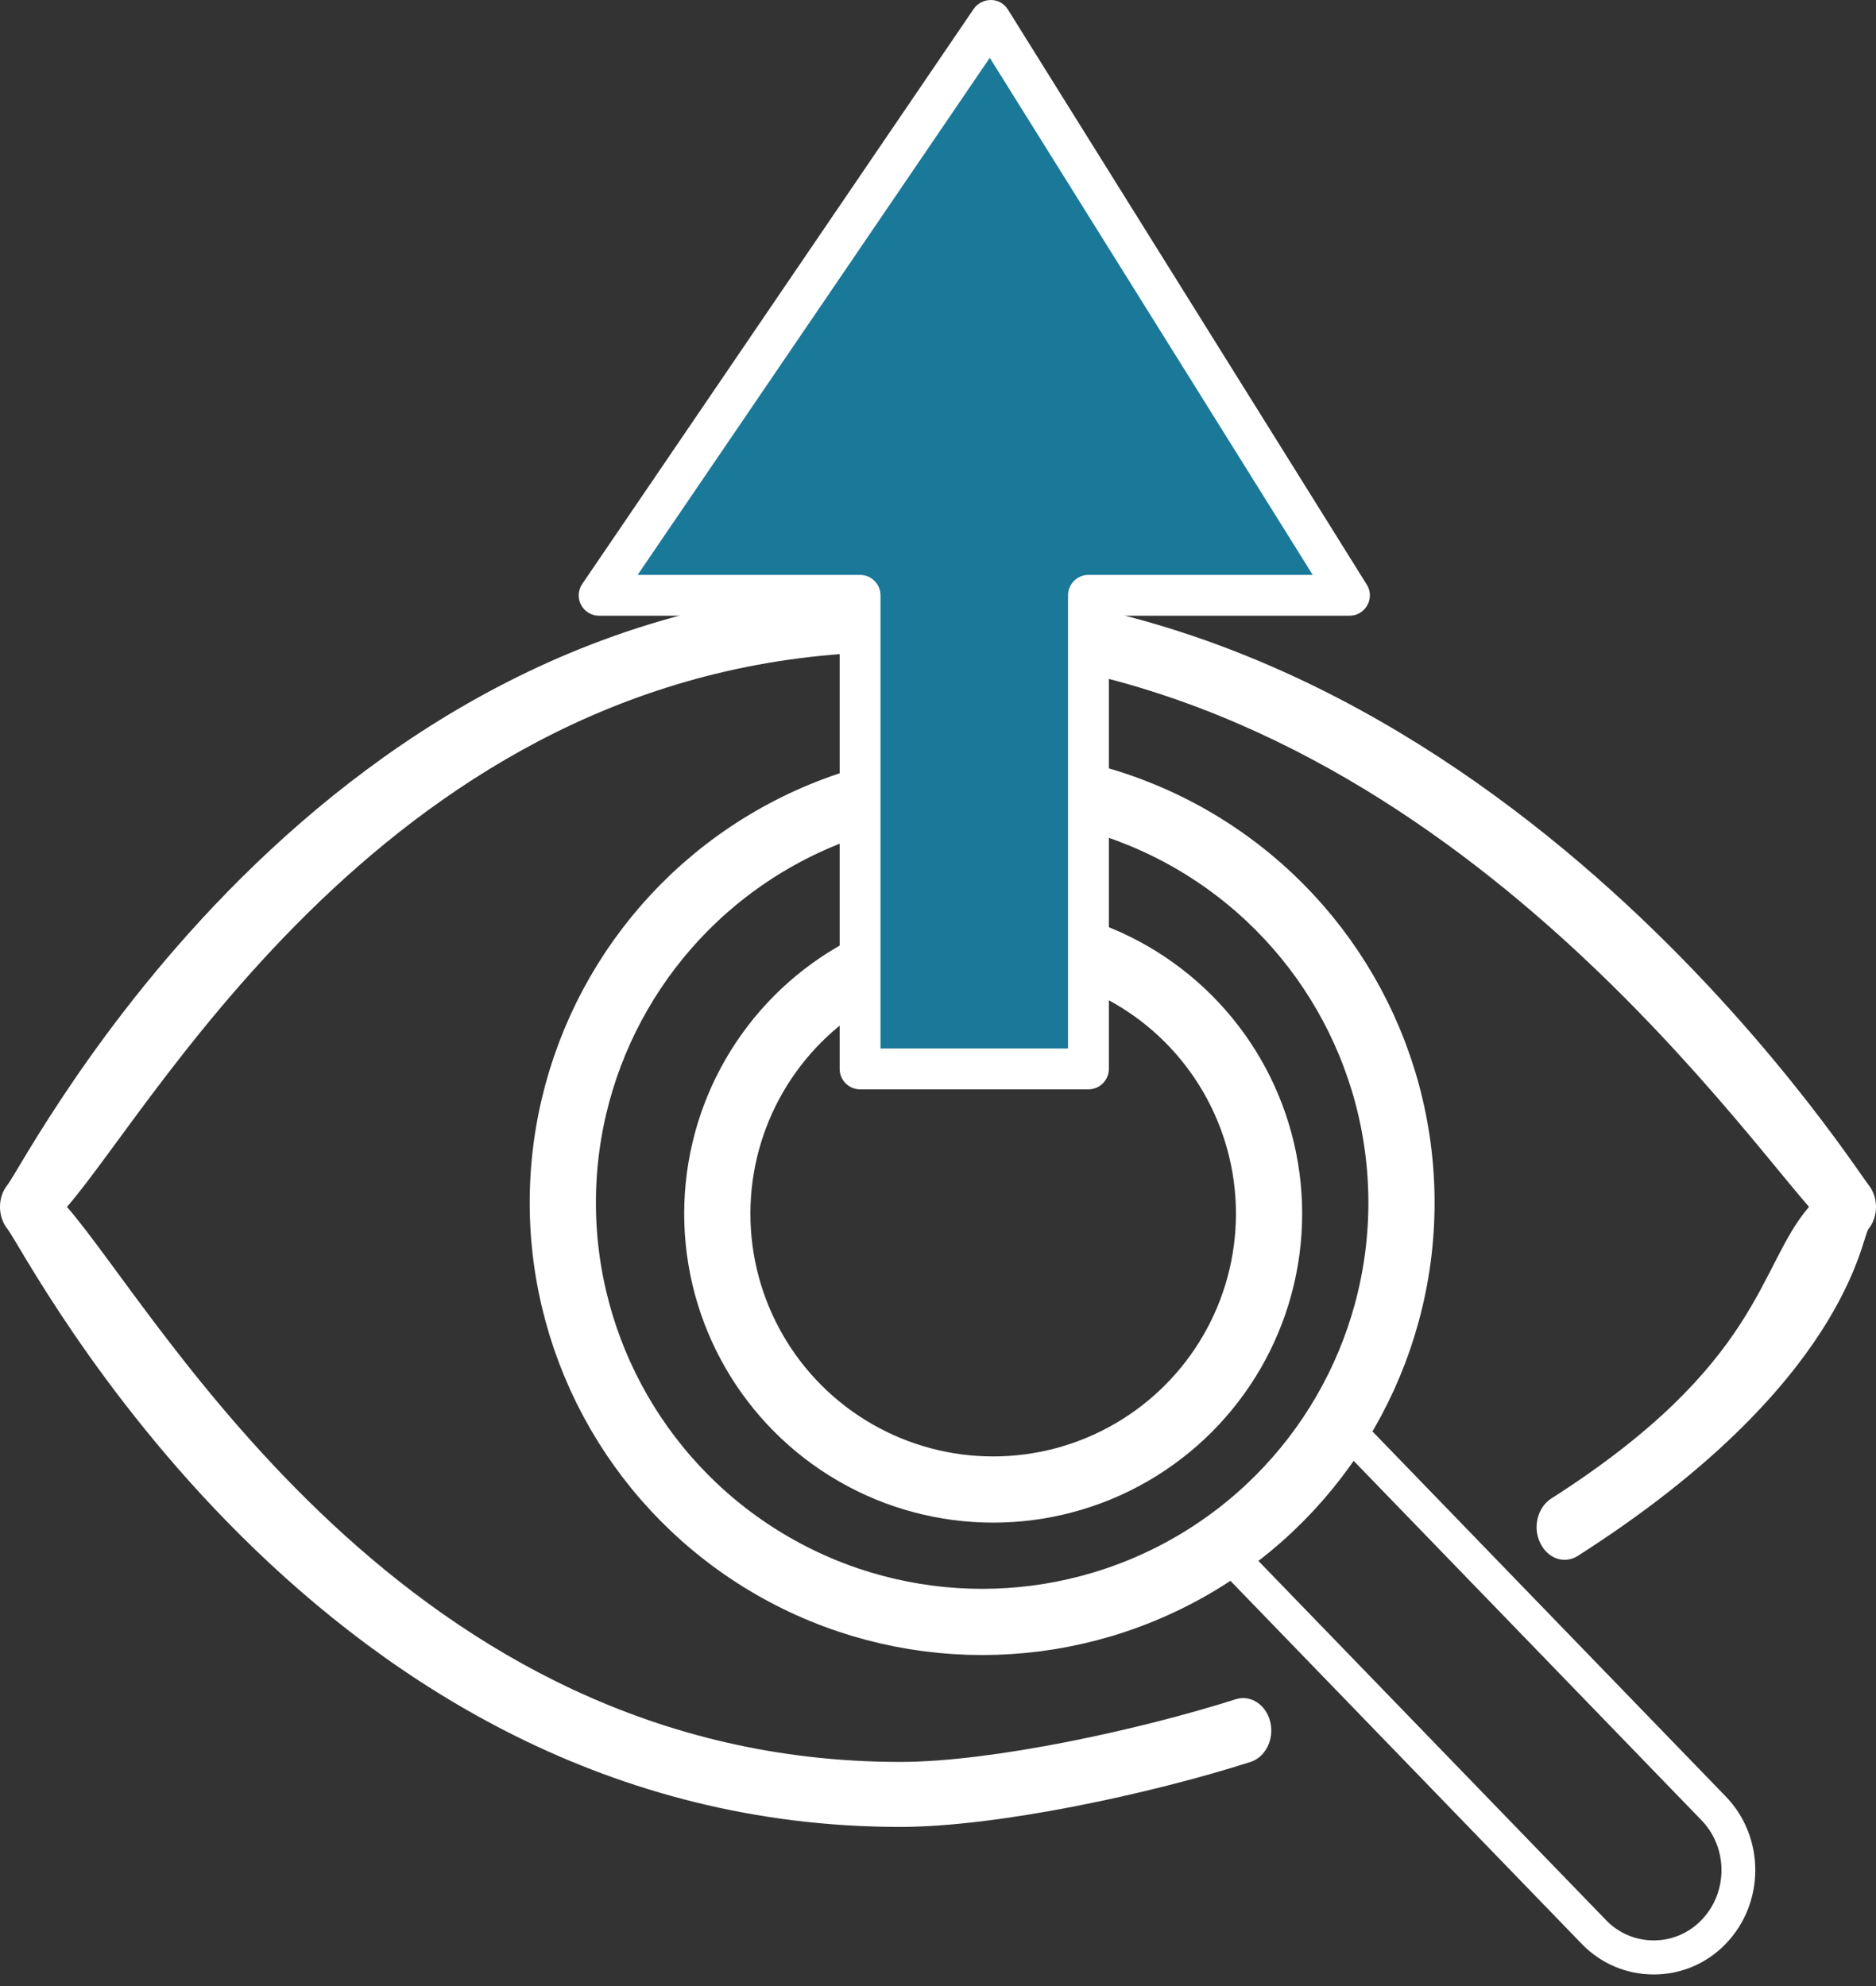
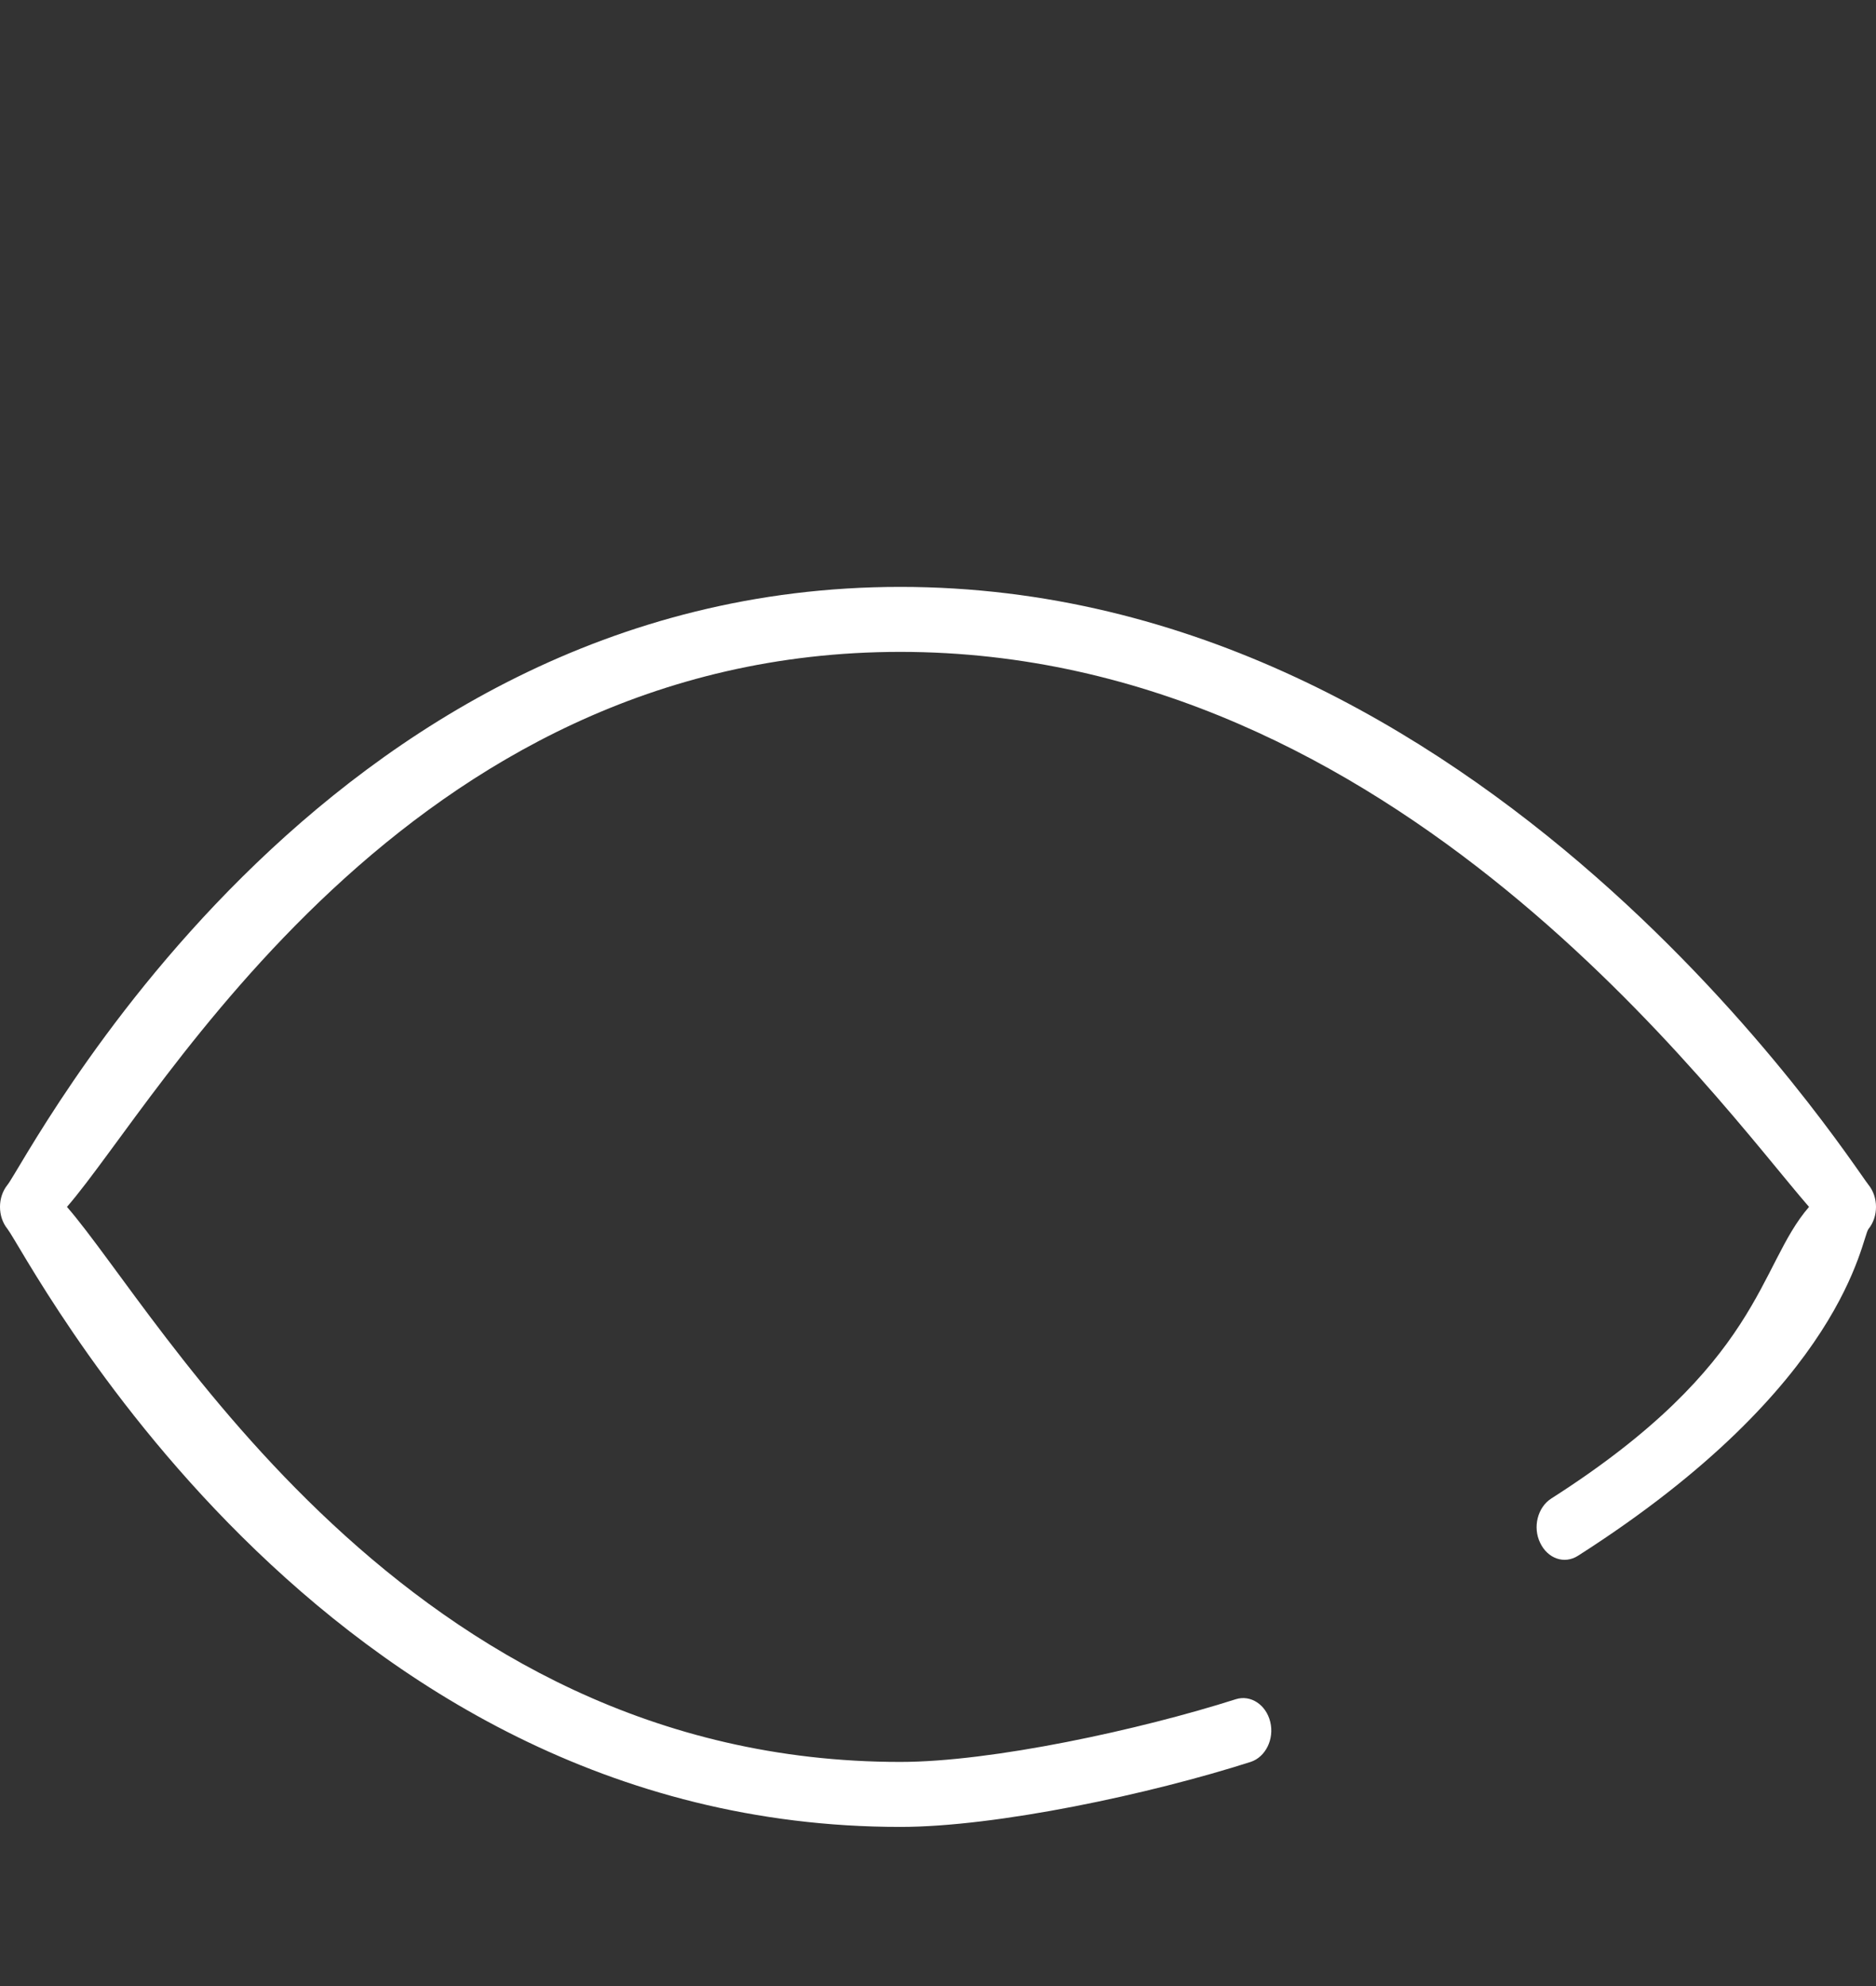
<svg xmlns="http://www.w3.org/2000/svg" width="85" height="90" viewBox="0 0 85 90" fill="none">
  <rect x="0" y="0" width="85" height="90" fill="#333333" stroke="none" />
  <path d="M40.79 82.789C14.353 82.789 1.214 56.798 0.341 55.694C-0.114 55.134 -0.114 54.251 0.341 53.691C1.226 52.587 14.366 26.596 40.79 26.596C67.215 26.596 83.786 52.587 84.659 53.691C85.114 54.251 85.114 55.134 84.659 55.694C84.33 56.106 83.65 62.74 71.5 70.5C70.88 70.898 70.122 70.632 69.781 69.911C69.439 69.204 69.667 68.306 70.286 67.908C79.857 61.797 79.639 57.372 81.966 54.692C77.793 49.892 63.232 29.541 40.79 29.541C18.323 29.541 7.207 49.892 3.034 54.692C7.207 59.478 18.348 79.844 40.79 79.844C44.95 79.844 51.663 78.384 56 77C56.67 76.794 57.365 77.25 57.555 78.031C57.745 78.811 57.34 79.621 56.67 79.842C52.118 81.3 45.177 82.789 40.79 82.789Z" fill="white" />
-   <path d="M74.929 89.475C73.686 89.475 72.528 88.981 71.664 88.086L55.773 71.662C55.479 71.353 55.479 70.867 55.788 70.573C56.097 70.28 56.583 70.28 56.876 70.589L72.768 87.013C73.339 87.607 74.111 87.931 74.929 87.931C75.747 87.931 76.511 87.607 77.09 87.013C78.302 85.763 78.302 83.733 77.09 82.483L61.137 65.997C60.843 65.688 60.843 65.202 61.152 64.909C61.461 64.615 61.947 64.615 62.24 64.924L78.193 81.41C79.976 83.247 79.976 86.241 78.193 88.086C77.329 88.981 76.171 89.475 74.929 89.475Z" fill="white" />
-   <circle cx="45" cy="55" r="12.5" stroke="white" stroke-width="3" />
-   <circle cx="44.5" cy="54.5" r="19" stroke="white" stroke-width="3" />
-   <path d="M61.144 26.979L44.883 0.926L27.142 26.979L38.969 26.979L38.969 48.44L49.316 48.44L49.316 26.979L61.144 26.979Z" fill="#1A7898" />
-   <path d="M62.069 26.978C62.069 27.135 62.032 27.283 61.949 27.431C61.782 27.727 61.477 27.903 61.144 27.903L50.242 27.903L50.242 48.44C50.242 48.949 49.825 49.365 49.316 49.365L38.969 49.365C38.46 49.365 38.044 48.949 38.044 48.44L38.044 27.903L27.142 27.903C26.799 27.903 26.485 27.709 26.327 27.413C26.17 27.108 26.188 26.747 26.383 26.46L44.115 0.407C44.291 0.148 44.587 0 44.902 0C45.216 0 45.503 0.167 45.67 0.435L61.93 26.497C62.023 26.645 62.069 26.811 62.069 26.978ZM48.391 47.514L48.391 26.978C48.391 26.469 48.807 26.052 49.316 26.052L59.478 26.052L44.846 2.619L28.891 26.052L38.969 26.052C39.478 26.052 39.895 26.469 39.895 26.978L39.895 47.514L48.391 47.514Z" fill="white" />
</svg>